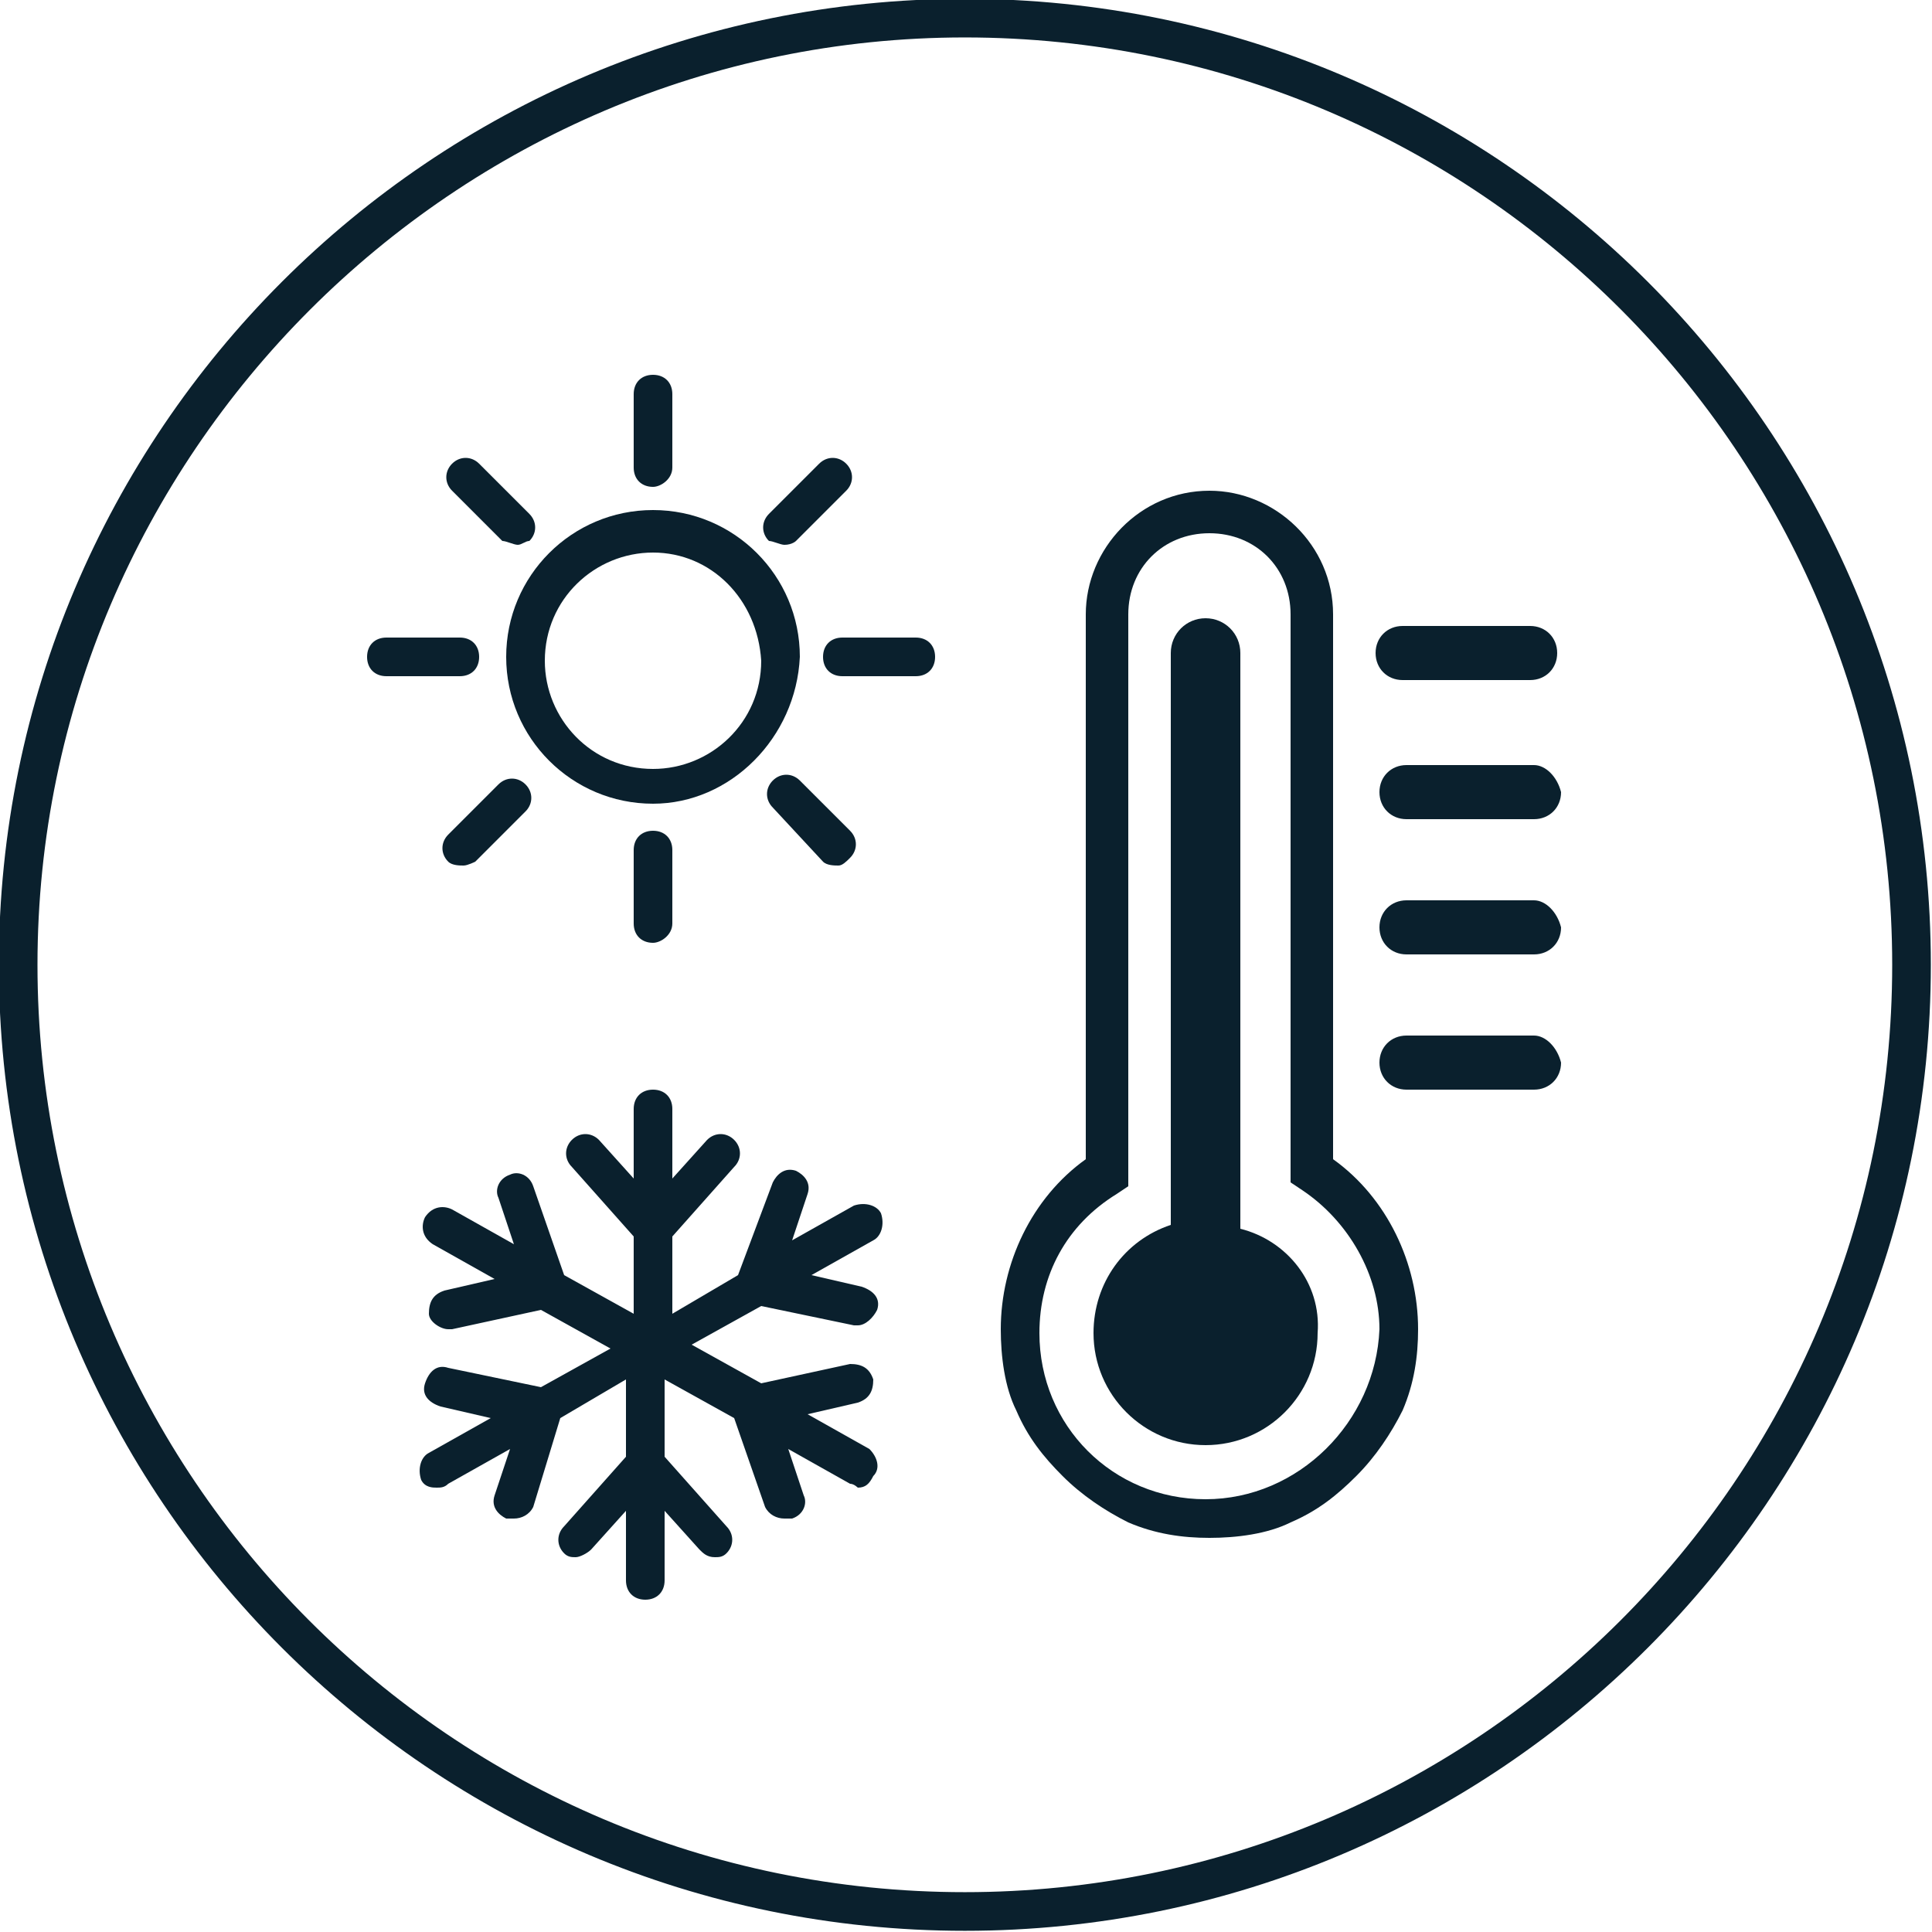
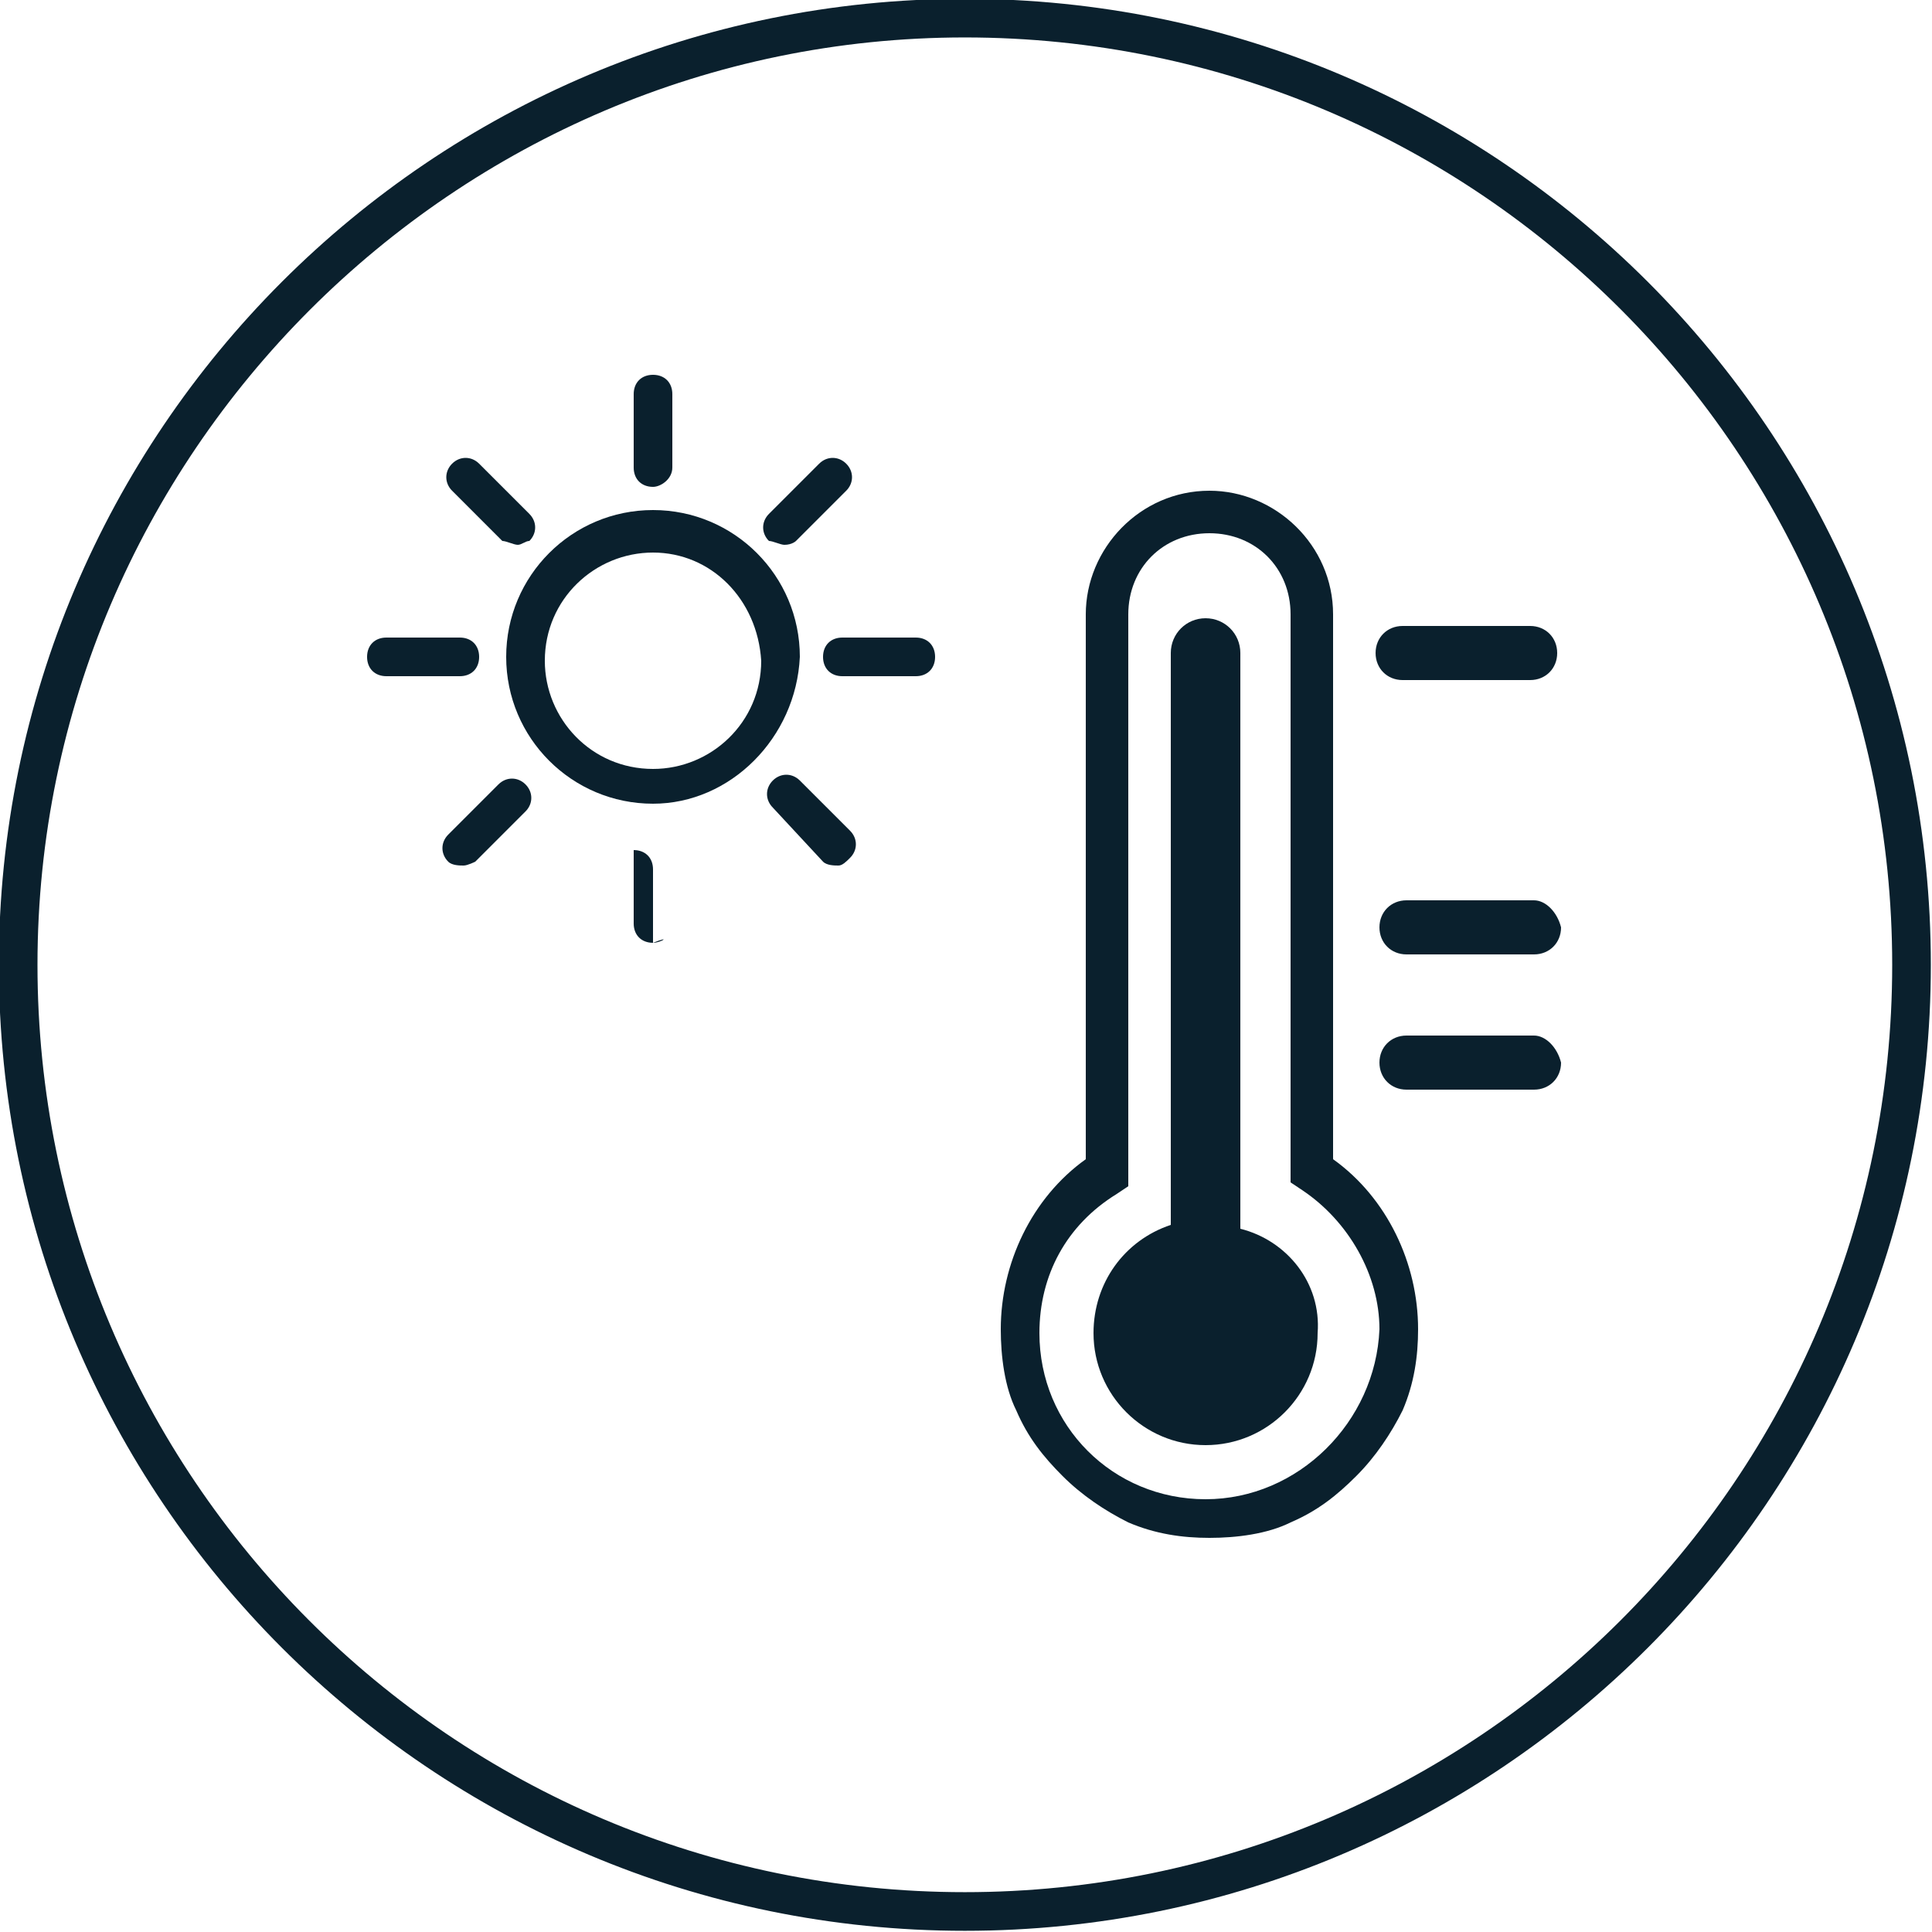
<svg xmlns="http://www.w3.org/2000/svg" version="1.1" x="0px" y="0px" viewBox="0 0 50 50" style="enable-background:new 0 0 50 50;" xml:space="preserve">
  <style type="text/css">
	.st0{fill:#0A202D;}
</style>
  <g id="Livello_1">
    <g id="Raggruppa_55" transform="translate(0.47 0.469)">
      <g id="Tracciato_39">
        <path class="st0" d="M24.5,0.5c13.3,0,24,10.8,24,24c0,13.3-10.8,24-24,24c-13.3,0-24-10.8-24-24C0.5,11.3,11.3,0.5,24.5,0.5      M24.5-0.5c-13.8,0-25,11.2-25,25c0,0,0,0,0,0c0,13.8,11.2,25,25,25c13.8,0,25-11.2,25-25c0,0,0,0,0,0     C49.5,10.7,38.3-0.5,24.5-0.5L24.5-0.5z" />
      </g>
    </g>
  </g>
  <g id="Livello_3">
    <path class="st0" d="M34.5,30V15.9c0-1.8-1.5-3.2-3.2-3.2c-1.8,0-3.2,1.5-3.2,3.2V30c-1.4,1-2.2,2.7-2.2,4.4c0,0.7,0.1,1.5,0.4,2.1   c0.3,0.7,0.7,1.2,1.2,1.7c0.5,0.5,1.1,0.9,1.7,1.2c0.7,0.3,1.4,0.4,2.1,0.4c0.7,0,1.5-0.1,2.1-0.4c0.7-0.3,1.2-0.7,1.7-1.2   c0.5-0.5,0.9-1.1,1.2-1.7c0.3-0.7,0.4-1.4,0.4-2.1C36.7,32.7,35.9,31,34.5,30 M31.2,38.8c-2.4,0-4.3-1.9-4.3-4.3   c0-1.5,0.7-2.8,2-3.6l0.3-0.2V15.9c0-1.2,0.9-2.1,2.1-2.1c1.2,0,2.1,0.9,2.1,2.1v14.7l0.3,0.2c1.2,0.8,2,2.2,2,3.6   C35.6,36.8,33.6,38.8,31.2,38.8" />
    <path class="st0" d="M32.1,31.8V16.9c0-0.5-0.4-0.9-0.9-0.9c-0.5,0-0.9,0.4-0.9,0.9v14.8c-1.2,0.4-2,1.5-2,2.8   c0,1.6,1.3,2.9,2.9,2.9c1.6,0,2.9-1.3,2.9-2.9C34.2,33.2,33.3,32.1,32.1,31.8" />
    <path class="st0" d="M36.3,17.6h3.3c0.4,0,0.7-0.3,0.7-0.7c0-0.4-0.3-0.7-0.7-0.7h-3.3c-0.4,0-0.7,0.3-0.7,0.7   C35.6,17.3,35.9,17.6,36.3,17.6" />
-     <path class="st0" d="M39.7,19.8h-3.3c-0.4,0-0.7,0.3-0.7,0.7c0,0.4,0.3,0.7,0.7,0.7h3.3c0.4,0,0.7-0.3,0.7-0.7   C40.3,20.1,40,19.8,39.7,19.8" />
    <path class="st0" d="M39.7,23.3h-3.3c-0.4,0-0.7,0.3-0.7,0.7c0,0.4,0.3,0.7,0.7,0.7h3.3c0.4,0,0.7-0.3,0.7-0.7   C40.3,23.6,40,23.3,39.7,23.3" />
    <path class="st0" d="M39.7,26.8h-3.3c-0.4,0-0.7,0.3-0.7,0.7c0,0.4,0.3,0.7,0.7,0.7h3.3c0.4,0,0.7-0.3,0.7-0.7   C40.3,27.1,40,26.8,39.7,26.8" />
-     <path class="st0" d="M22.5,37.5l-1.6-0.9l1.3-0.3c0.3-0.1,0.4-0.3,0.4-0.6c-0.1-0.3-0.3-0.4-0.6-0.4l-2.3,0.5l-1.8-1l1.8-1l2.4,0.5   c0,0,0.1,0,0.1,0c0.2,0,0.4-0.2,0.5-0.4c0.1-0.3-0.1-0.5-0.4-0.6l-1.3-0.3l1.6-0.9c0.2-0.1,0.3-0.4,0.2-0.7   c-0.1-0.2-0.4-0.3-0.7-0.2l-1.6,0.9l0.4-1.2c0.1-0.3-0.1-0.5-0.3-0.6c-0.3-0.1-0.5,0.1-0.6,0.3L19.1,33l-1.7,1v-2l1.6-1.8   c0.2-0.2,0.2-0.5,0-0.7c-0.2-0.2-0.5-0.2-0.7,0l-0.9,1v-1.8c0-0.3-0.2-0.5-0.5-0.5c-0.3,0-0.5,0.2-0.5,0.5v1.8l-0.9-1   c-0.2-0.2-0.5-0.2-0.7,0c-0.2,0.2-0.2,0.5,0,0.7l1.6,1.8v2l-1.8-1l-0.8-2.3c-0.1-0.3-0.4-0.4-0.6-0.3c-0.3,0.1-0.4,0.4-0.3,0.6   l0.4,1.2l-1.6-0.9c-0.2-0.1-0.5-0.1-0.7,0.2c-0.1,0.2-0.1,0.5,0.2,0.7l1.6,0.9l-1.3,0.3c-0.3,0.1-0.4,0.3-0.4,0.6   c0,0.2,0.3,0.4,0.5,0.4c0,0,0.1,0,0.1,0l2.3-0.5l1.8,1l-1.8,1l-2.4-0.5c-0.3-0.1-0.5,0.1-0.6,0.4c-0.1,0.3,0.1,0.5,0.4,0.6l1.3,0.3   l-1.6,0.9c-0.2,0.1-0.3,0.4-0.2,0.7c0.1,0.2,0.3,0.2,0.4,0.2c0.1,0,0.2,0,0.3-0.1l1.6-0.9l-0.4,1.2c-0.1,0.3,0.1,0.5,0.3,0.6   c0.1,0,0.1,0,0.2,0c0.2,0,0.4-0.1,0.5-0.3l0.7-2.3l1.7-1v2l-1.6,1.8c-0.2,0.2-0.2,0.5,0,0.7c0.1,0.1,0.2,0.1,0.3,0.1   c0.1,0,0.3-0.1,0.4-0.2l0.9-1v1.8c0,0.3,0.2,0.5,0.5,0.5c0.3,0,0.5-0.2,0.5-0.5v-1.8l0.9,1c0.1,0.1,0.2,0.2,0.4,0.2   c0.1,0,0.2,0,0.3-0.1c0.2-0.2,0.2-0.5,0-0.7l-1.6-1.8v-2l1.8,1l0.8,2.3c0.1,0.2,0.3,0.3,0.5,0.3c0.1,0,0.1,0,0.2,0   c0.3-0.1,0.4-0.4,0.3-0.6l-0.4-1.2l1.6,0.9c0.1,0,0.2,0.1,0.2,0.1c0.2,0,0.3-0.1,0.4-0.3C22.8,38,22.7,37.7,22.5,37.5" />
    <path class="st0" d="M16.9,20.8c-2.1,0-3.8-1.7-3.8-3.8c0-2.1,1.7-3.8,3.8-3.8c2.1,0,3.8,1.7,3.8,3.8   C20.6,19.1,18.9,20.8,16.9,20.8 M16.9,14.3c-1.5,0-2.8,1.2-2.8,2.8c0,1.5,1.2,2.8,2.8,2.8c1.5,0,2.8-1.2,2.8-2.8   C19.6,15.5,18.4,14.3,16.9,14.3" />
    <path class="st0" d="M21.7,22.4c-0.1,0-0.3,0-0.4-0.1L20,20.9c-0.2-0.2-0.2-0.5,0-0.7c0.2-0.2,0.5-0.2,0.7,0l1.3,1.3   c0.2,0.2,0.2,0.5,0,0.7C21.9,22.3,21.8,22.4,21.7,22.4" />
    <path class="st0" d="M13.4,14.1c-0.1,0-0.3-0.1-0.4-0.1l-1.3-1.3c-0.2-0.2-0.2-0.5,0-0.7c0.2-0.2,0.5-0.2,0.7,0l1.3,1.3   c0.2,0.2,0.2,0.5,0,0.7C13.6,14,13.5,14.1,13.4,14.1" />
    <path class="st0" d="M20.3,14.1c-0.1,0-0.3-0.1-0.4-0.1c-0.2-0.2-0.2-0.5,0-0.7l1.3-1.3c0.2-0.2,0.5-0.2,0.7,0   c0.2,0.2,0.2,0.5,0,0.7l-1.3,1.3C20.6,14,20.5,14.1,20.3,14.1" />
    <path class="st0" d="M12,22.4c-0.1,0-0.3,0-0.4-0.1c-0.2-0.2-0.2-0.5,0-0.7l1.3-1.3c0.2-0.2,0.5-0.2,0.7,0c0.2,0.2,0.2,0.5,0,0.7   l-1.3,1.3C12.3,22.3,12.1,22.4,12,22.4" />
    <path class="st0" d="M23.7,17.5h-1.9c-0.3,0-0.5-0.2-0.5-0.5c0-0.3,0.2-0.5,0.5-0.5h1.9c0.3,0,0.5,0.2,0.5,0.5   C24.2,17.3,24,17.5,23.7,17.5" />
    <path class="st0" d="M11.9,17.5H10c-0.3,0-0.5-0.2-0.5-0.5c0-0.3,0.2-0.5,0.5-0.5h1.9c0.3,0,0.5,0.2,0.5,0.5   C12.4,17.3,12.2,17.5,11.9,17.5" />
    <path class="st0" d="M16.9,12.6c-0.3,0-0.5-0.2-0.5-0.5v-1.9c0-0.3,0.2-0.5,0.5-0.5c0.3,0,0.5,0.2,0.5,0.5v1.9   C17.4,12.4,17.1,12.6,16.9,12.6" />
-     <path class="st0" d="M16.9,24.4c-0.3,0-0.5-0.2-0.5-0.5V22c0-0.3,0.2-0.5,0.5-0.5c0.3,0,0.5,0.2,0.5,0.5v1.9   C17.4,24.2,17.1,24.4,16.9,24.4" />
+     <path class="st0" d="M16.9,24.4c-0.3,0-0.5-0.2-0.5-0.5V22c0.3,0,0.5,0.2,0.5,0.5v1.9   C17.4,24.2,17.1,24.4,16.9,24.4" />
  </g>
</svg>